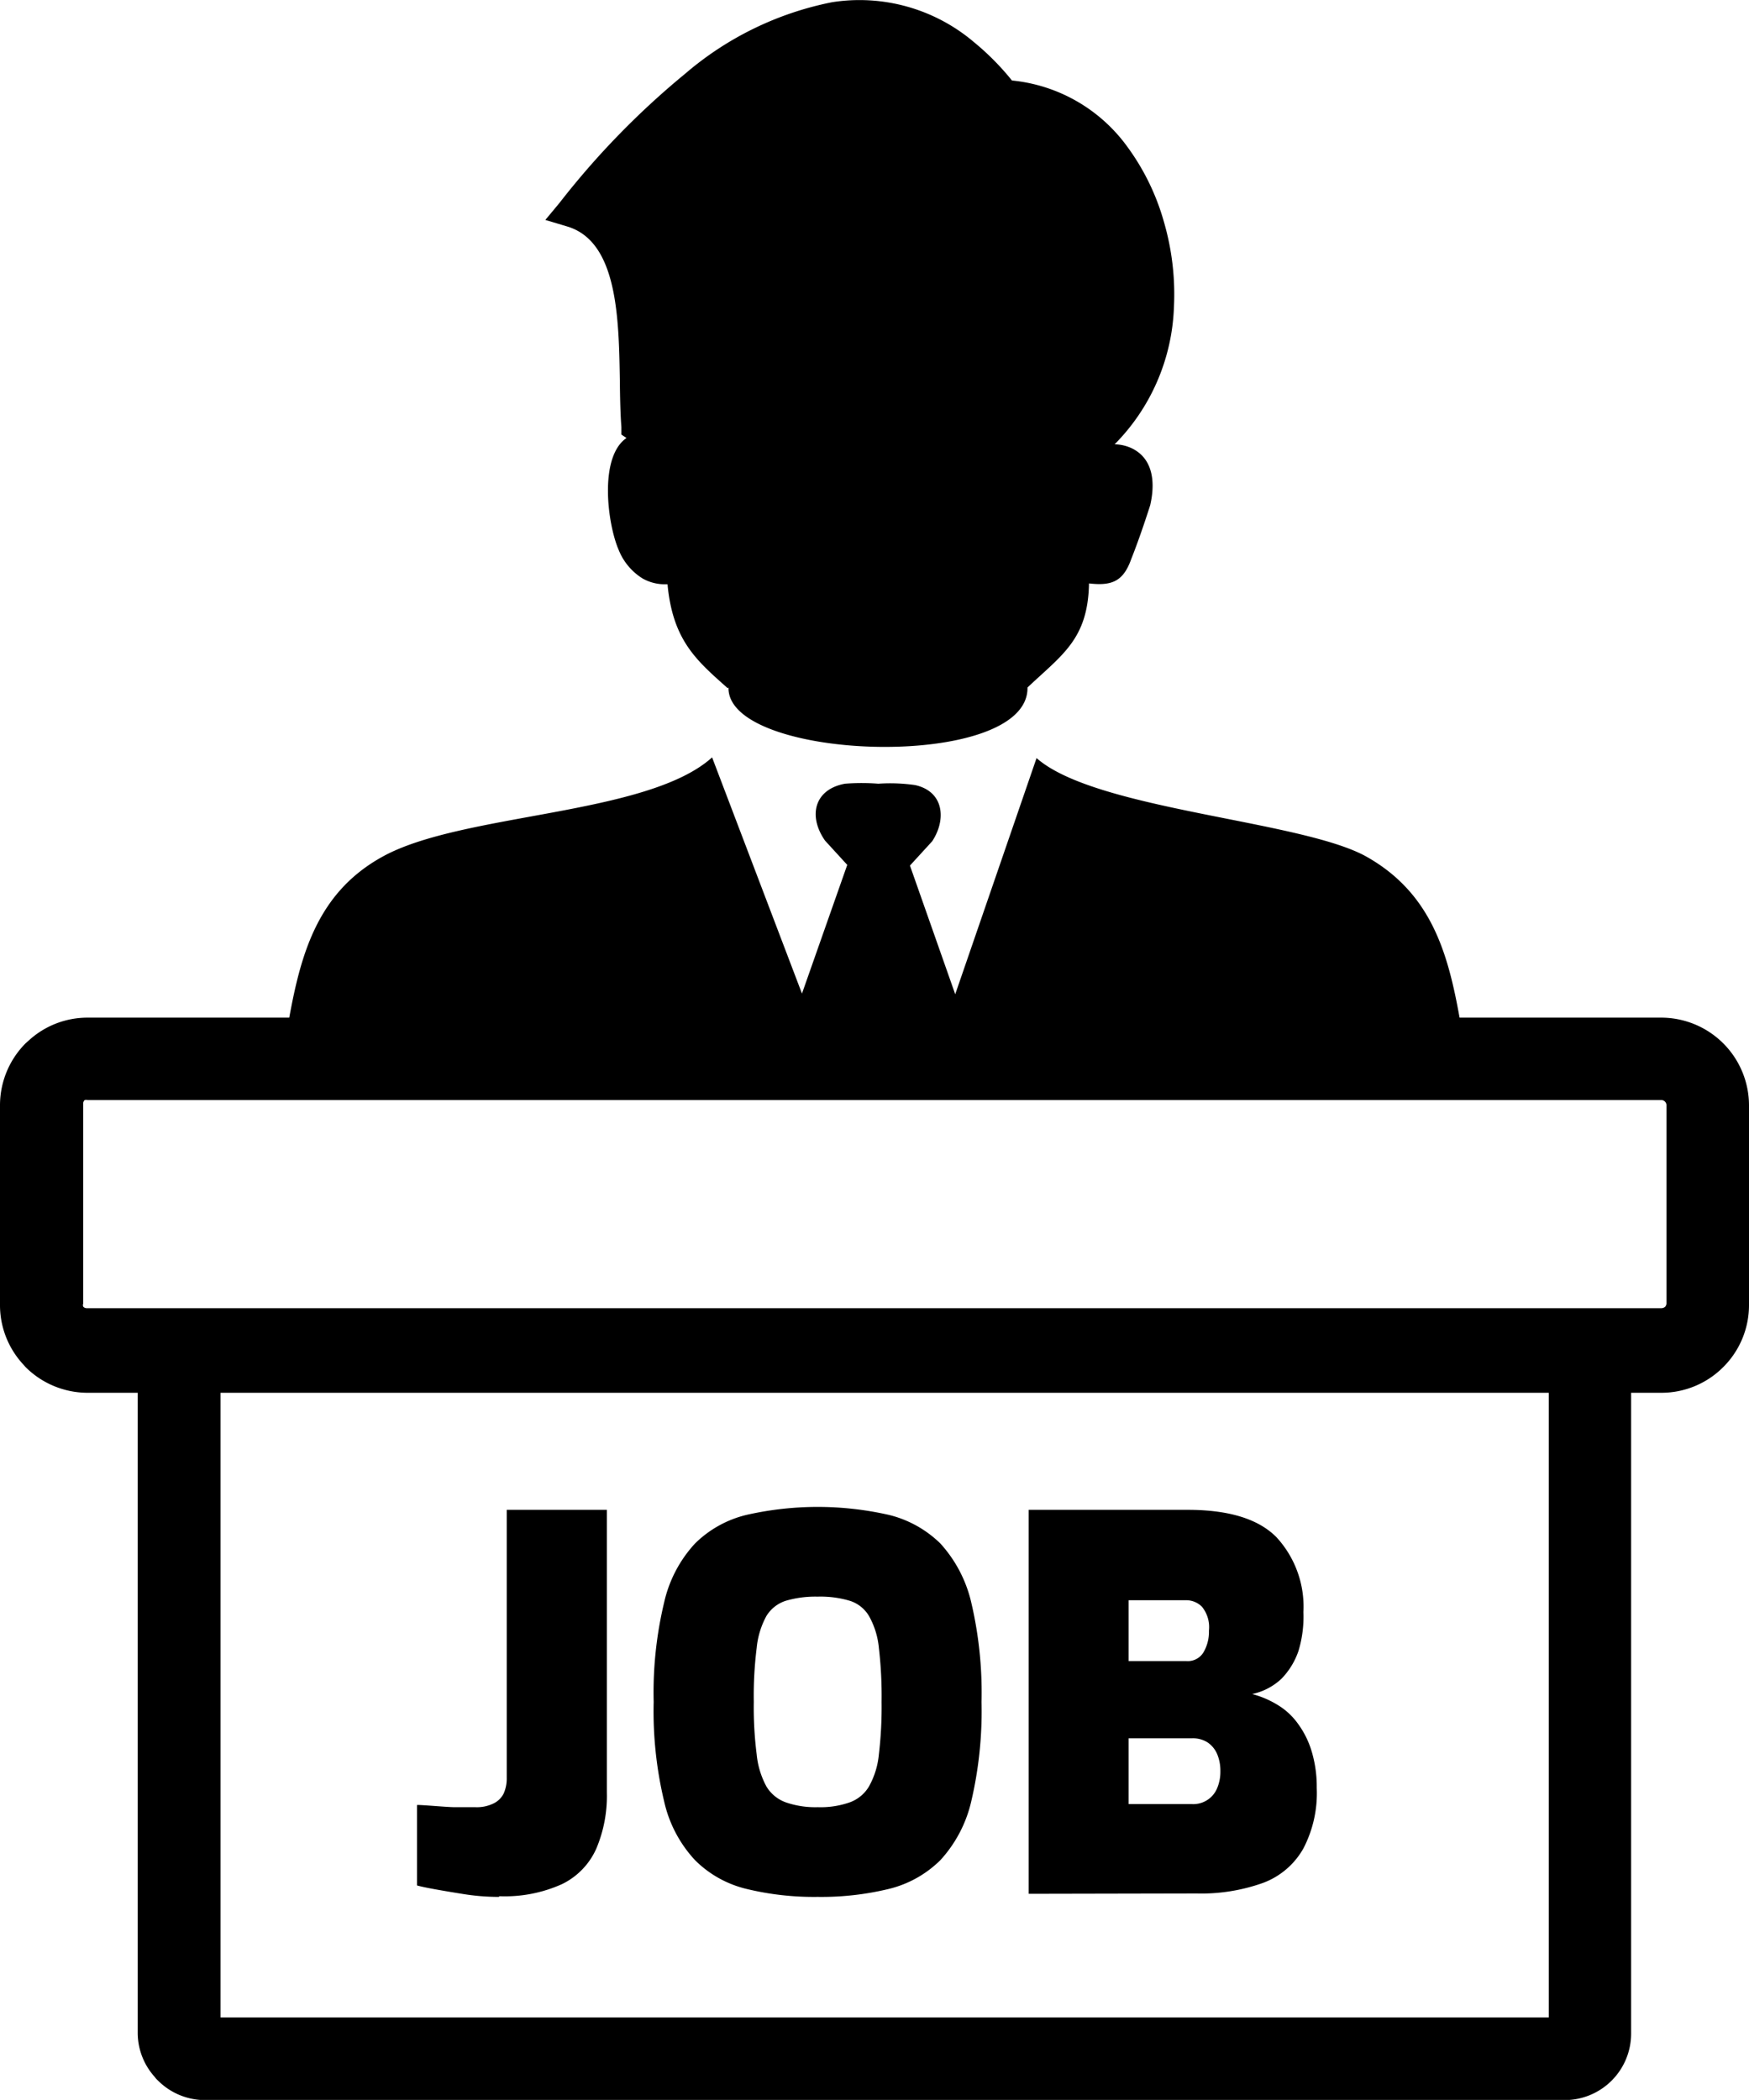
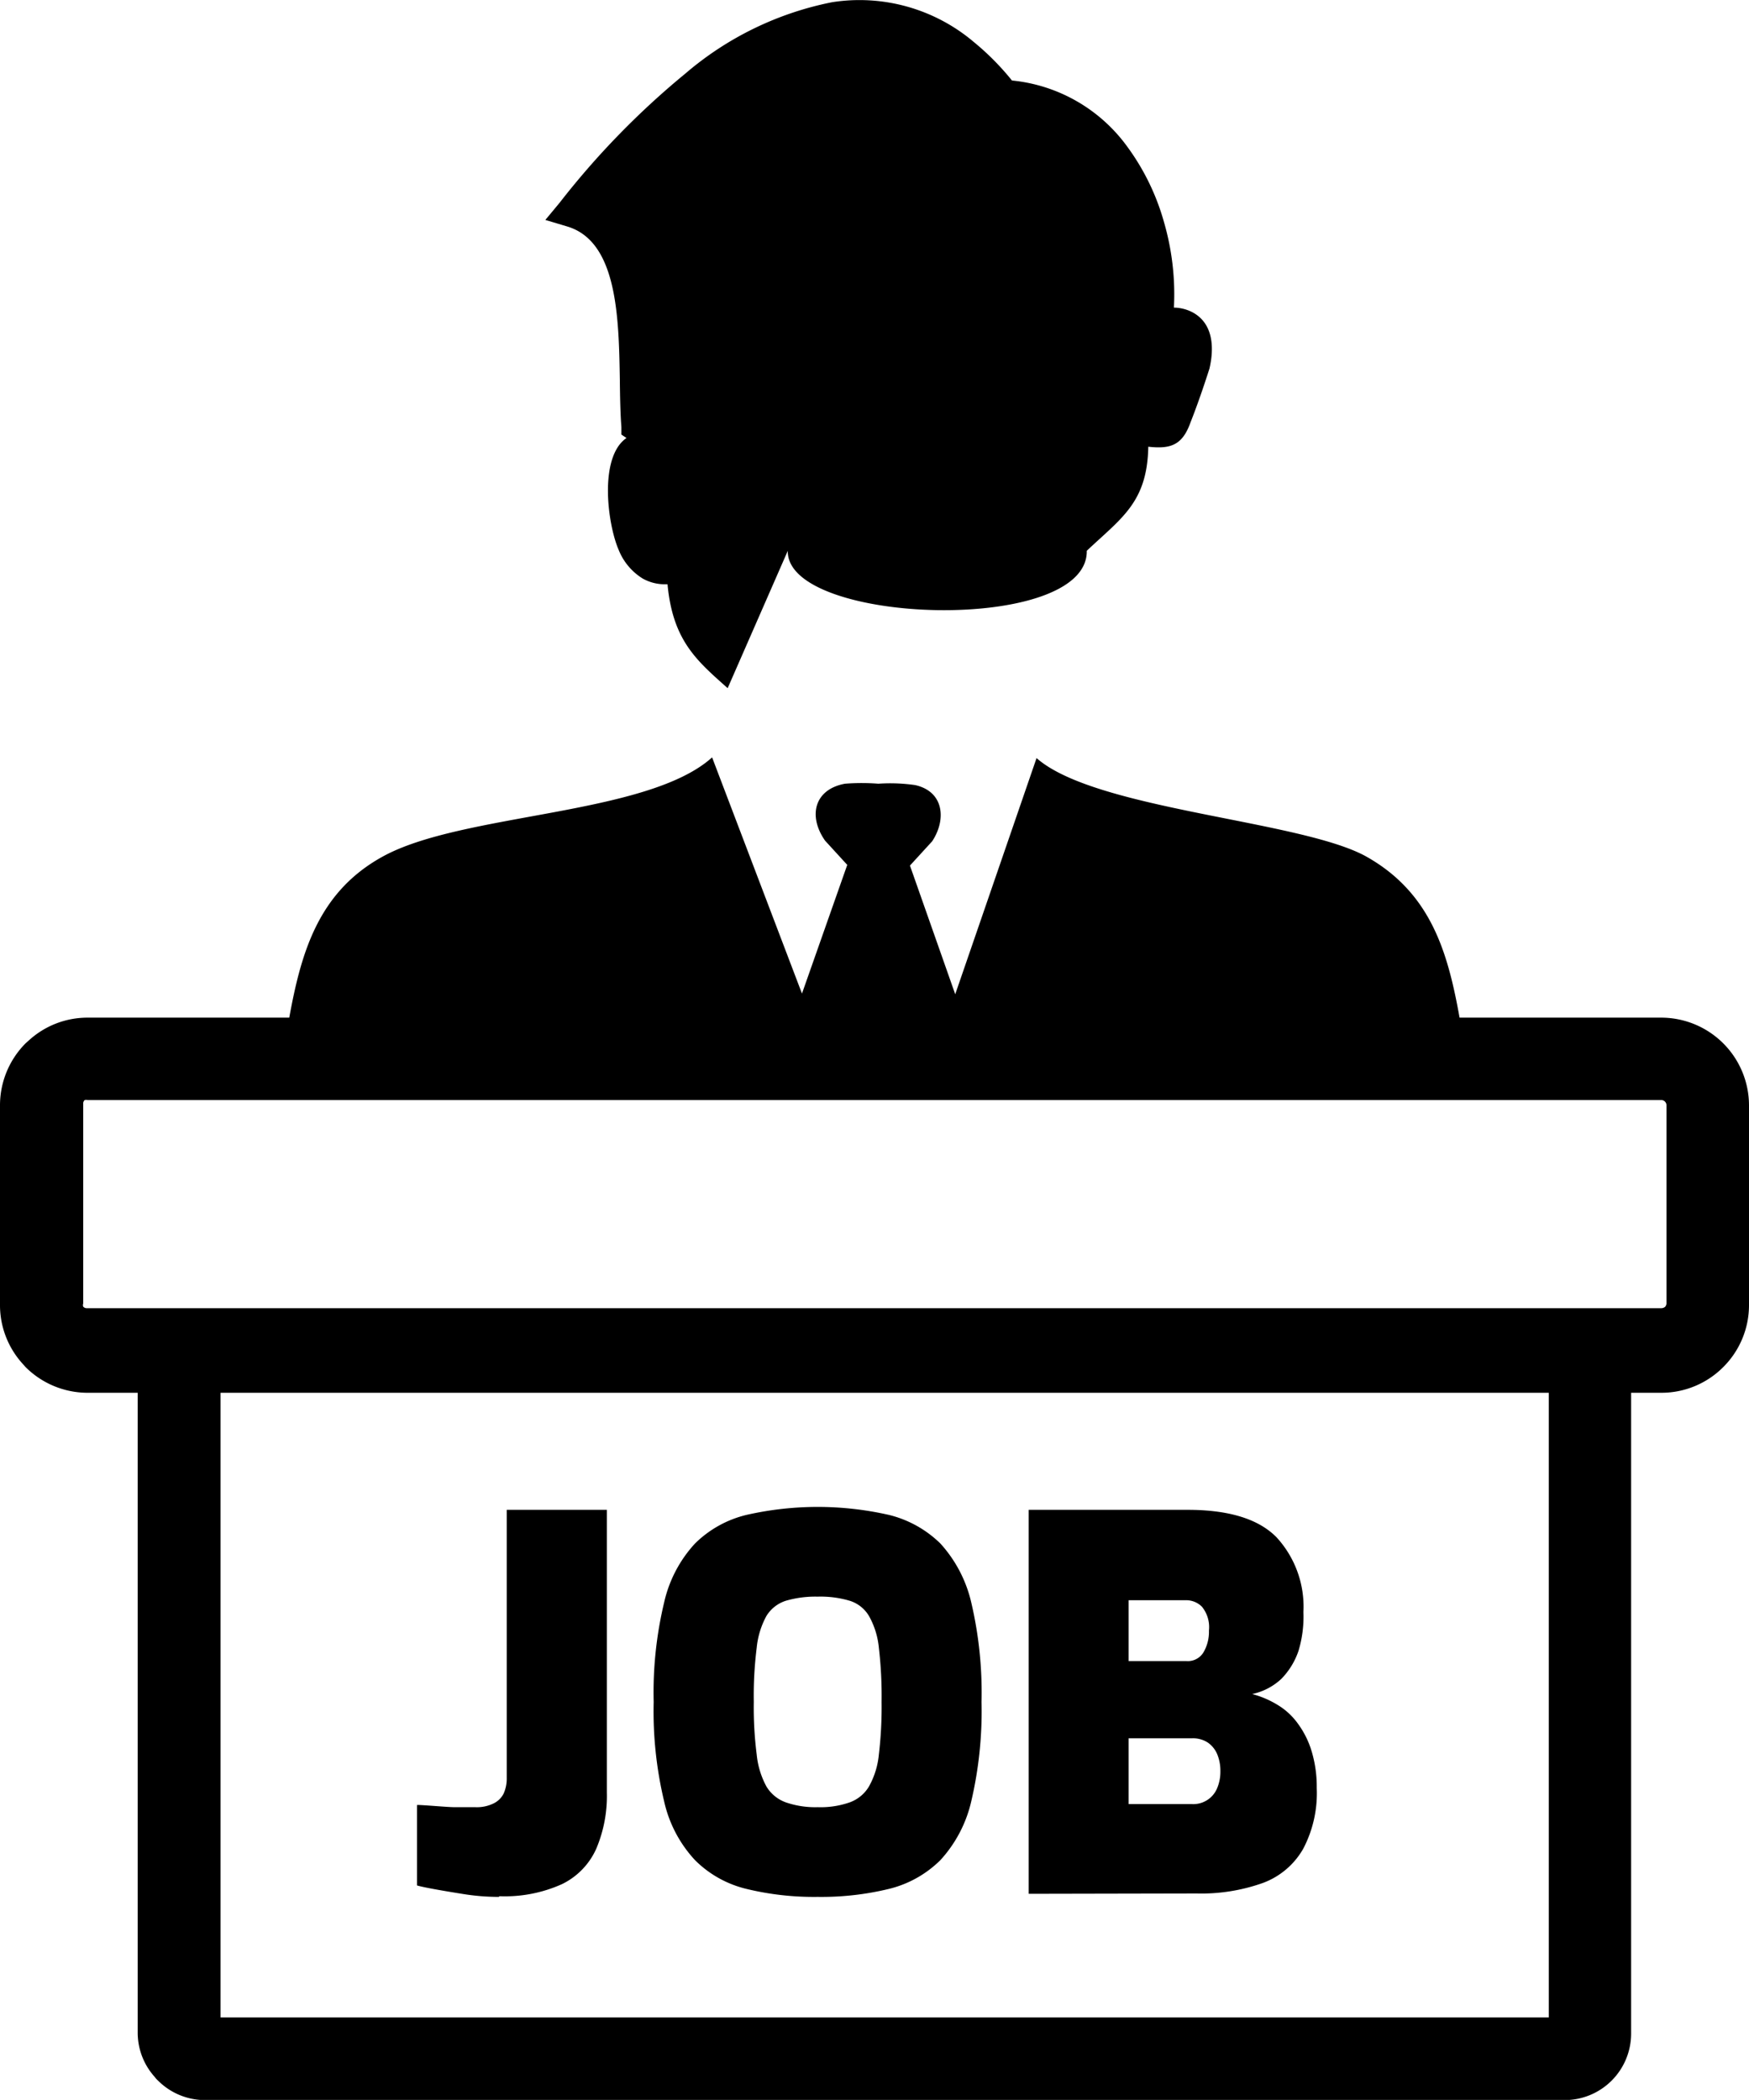
<svg xmlns="http://www.w3.org/2000/svg" id="Layer_1" data-name="Layer 1" viewBox="0 0 102.37 122.88">
  <defs>
    <style>.cls-1{fill-rule:evenodd;}</style>
  </defs>
  <title>job</title>
-   <path class="cls-1" d="M5.13,64.37a.39.39,0,0,0-.17,0l0,0a.27.27,0,0,0-.09.21v11.7a.27.27,0,0,0,0,.18l0,0a.27.27,0,0,0,.21.09H97.24a.35.35,0,0,0,.22-.08.33.33,0,0,0,.08-.22V64.67a.31.31,0,0,0-.3-.3ZM29.21,111a13.16,13.16,0,0,1-2.11-.17c-.69-.11-2.23-.36-2.69-.5v-4.71c.4,0,1.78.13,2.19.13h1.22a2.21,2.21,0,0,0,1.07-.22,1.28,1.28,0,0,0,.59-.58,2.16,2.16,0,0,0,.18-.92V88.35h5.86v16.54a7.92,7.92,0,0,1-.62,3.29,4.21,4.21,0,0,1-2,2.07,8.14,8.14,0,0,1-3.68.71Zm18.65,0a16.77,16.77,0,0,1-4.18-.47,6.35,6.35,0,0,1-3-1.68,7.43,7.43,0,0,1-1.81-3.45,22.66,22.66,0,0,1-.61-5.81,22.6,22.6,0,0,1,.61-5.81,7.52,7.52,0,0,1,1.81-3.46,6.42,6.42,0,0,1,3-1.67,18.82,18.82,0,0,1,8.36,0,6.51,6.51,0,0,1,3,1.67,7.71,7.71,0,0,1,1.81,3.46,23.12,23.12,0,0,1,.6,5.81,23.17,23.17,0,0,1-.6,5.81,7.62,7.62,0,0,1-1.81,3.45,6.44,6.44,0,0,1-3,1.68,16.77,16.77,0,0,1-4.18.47Zm0-5.25a5.15,5.15,0,0,0,1.87-.28,2.16,2.16,0,0,0,1.13-.93,4.74,4.74,0,0,0,.58-1.87,23.66,23.66,0,0,0,.16-3.08,24.45,24.45,0,0,0-.16-3.17,4.69,4.69,0,0,0-.58-1.86,2,2,0,0,0-1.13-.89,6,6,0,0,0-1.87-.24,6.18,6.18,0,0,0-1.86.24,2.07,2.07,0,0,0-1.14.89,4.87,4.87,0,0,0-.57,1.86,22.54,22.54,0,0,0-.17,3.17,21.8,21.8,0,0,0,.17,3.08,4.92,4.92,0,0,0,.57,1.87,2.18,2.18,0,0,0,1.14.93,5.28,5.28,0,0,0,1.86.28Zm12.35,5.07V88.35H69.5c2.42,0,4.15.53,5.21,1.6a6,6,0,0,1,1.58,4.38A6.92,6.92,0,0,1,76,96.61a4.33,4.33,0,0,1-1,1.63,3.6,3.6,0,0,1-1.71.89,5.55,5.55,0,0,1,1.48.63,4,4,0,0,1,1.21,1.12,5.28,5.28,0,0,1,.8,1.63,7.18,7.18,0,0,1,.29,2.11,7,7,0,0,1-.79,3.56,4.52,4.52,0,0,1-2.35,2,10.75,10.75,0,0,1-3.89.62Zm5.85-5.25h3.71a1.51,1.51,0,0,0,1.47-.93,2.51,2.51,0,0,0,.19-1,2.54,2.54,0,0,0-.19-1,1.57,1.57,0,0,0-.56-.68,1.6,1.6,0,0,0-.91-.24H66.06v3.93Zm0-8.37h3.38a1.07,1.07,0,0,0,1-.51,2.37,2.37,0,0,0,.32-1.27,1.89,1.89,0,0,0-.41-1.4,1.3,1.3,0,0,0-.89-.38H66.06v3.56ZM41.68,44.32l5.26,13.82,2.65-7.53-1.3-1.42c-1-1.43-.64-3,1.17-3.33a12.57,12.57,0,0,1,1.95,0,10.19,10.19,0,0,1,2.15.08c1.68.37,1.85,2,1,3.29l-1.3,1.42,2.65,7.53,4.76-13.82C64.12,47.41,76.22,48,80,50.14s4.75,5.64,5.43,9.41H97.24a5.14,5.14,0,0,1,5.13,5.12v11.7A5.11,5.11,0,0,1,100.86,80h0a5.1,5.1,0,0,1-3.61,1.5H95.47V119a3.89,3.89,0,0,1-3.89,3.89H12a3.88,3.88,0,0,1-2.76-1.15,1.12,1.12,0,0,1-.18-.2,3.87,3.87,0,0,1-1-2.55V81.5h-3A5.14,5.14,0,0,1,1.5,80l-.16-.18A5.1,5.1,0,0,1,0,76.37V64.67a5.14,5.14,0,0,1,1.5-3.62l.19-.17a5.08,5.08,0,0,1,3.43-1.33H16.93c.69-3.77,1.68-7.33,5.44-9.41,4.65-2.59,15.5-2.39,19.31-5.82ZM12.91,81.5v36.55H90.65V81.5ZM42.59,40.27c-1.79-1.6-3.21-2.76-3.52-6.08h-.19a2.63,2.63,0,0,1-1.27-.34,3.49,3.49,0,0,1-1.41-1.7c-.64-1.49-1.16-5.4.47-6.52l-.3-.2,0-.44c-.06-.78-.08-1.74-.09-2.74-.06-3.68-.14-8.13-3.09-9l-1.27-.38.83-1A47.66,47.66,0,0,1,40.12,4.3,18.82,18.82,0,0,1,48.7.13,10.35,10.35,0,0,1,57,2.46a15.33,15.33,0,0,1,2.23,2.25A9.48,9.48,0,0,1,66,8.61,13.68,13.68,0,0,1,68.13,13a15.16,15.16,0,0,1,.58,5A12,12,0,0,1,65.24,26a2.43,2.43,0,0,1,1.08.27c1.24.66,1.28,2.1,1,3.3-.32,1-.72,2.17-1.11,3.15-.47,1.32-1.15,1.57-2.47,1.42-.06,3.27-1.57,4.17-3.6,6.09.08,4.92-17.61,4.34-17.5,0Z" />
+   <path class="cls-1" d="M5.13,64.37a.39.39,0,0,0-.17,0l0,0a.27.27,0,0,0-.09.21v11.7a.27.27,0,0,0,0,.18l0,0a.27.27,0,0,0,.21.09H97.24a.35.35,0,0,0,.22-.08.33.33,0,0,0,.08-.22V64.67a.31.31,0,0,0-.3-.3ZM29.21,111a13.16,13.16,0,0,1-2.11-.17c-.69-.11-2.23-.36-2.69-.5v-4.71c.4,0,1.78.13,2.19.13h1.22a2.21,2.21,0,0,0,1.07-.22,1.28,1.28,0,0,0,.59-.58,2.16,2.16,0,0,0,.18-.92V88.35h5.86v16.54a7.92,7.92,0,0,1-.62,3.29,4.21,4.21,0,0,1-2,2.07,8.14,8.14,0,0,1-3.68.71Zm18.65,0a16.77,16.77,0,0,1-4.18-.47,6.35,6.35,0,0,1-3-1.68,7.43,7.43,0,0,1-1.81-3.45,22.66,22.66,0,0,1-.61-5.81,22.6,22.6,0,0,1,.61-5.81,7.52,7.52,0,0,1,1.81-3.46,6.42,6.42,0,0,1,3-1.67,18.82,18.82,0,0,1,8.36,0,6.51,6.51,0,0,1,3,1.67,7.71,7.71,0,0,1,1.81,3.46,23.12,23.12,0,0,1,.6,5.81,23.17,23.17,0,0,1-.6,5.81,7.62,7.62,0,0,1-1.81,3.45,6.44,6.44,0,0,1-3,1.68,16.77,16.77,0,0,1-4.18.47Zm0-5.25a5.15,5.15,0,0,0,1.87-.28,2.16,2.16,0,0,0,1.13-.93,4.74,4.74,0,0,0,.58-1.87,23.66,23.66,0,0,0,.16-3.08,24.45,24.45,0,0,0-.16-3.17,4.69,4.69,0,0,0-.58-1.86,2,2,0,0,0-1.13-.89,6,6,0,0,0-1.87-.24,6.18,6.18,0,0,0-1.86.24,2.07,2.07,0,0,0-1.14.89,4.87,4.87,0,0,0-.57,1.86,22.54,22.54,0,0,0-.17,3.17,21.8,21.8,0,0,0,.17,3.08,4.92,4.92,0,0,0,.57,1.87,2.18,2.18,0,0,0,1.14.93,5.28,5.28,0,0,0,1.86.28Zm12.35,5.07V88.35H69.5c2.42,0,4.15.53,5.21,1.6a6,6,0,0,1,1.58,4.38A6.92,6.92,0,0,1,76,96.61a4.33,4.33,0,0,1-1,1.63,3.6,3.6,0,0,1-1.71.89,5.55,5.55,0,0,1,1.48.63,4,4,0,0,1,1.21,1.12,5.28,5.28,0,0,1,.8,1.63,7.18,7.18,0,0,1,.29,2.11,7,7,0,0,1-.79,3.56,4.52,4.52,0,0,1-2.35,2,10.75,10.75,0,0,1-3.89.62Zm5.85-5.25h3.71a1.51,1.51,0,0,0,1.47-.93,2.51,2.51,0,0,0,.19-1,2.54,2.54,0,0,0-.19-1,1.57,1.57,0,0,0-.56-.68,1.6,1.6,0,0,0-.91-.24H66.06v3.93Zm0-8.37h3.38a1.07,1.07,0,0,0,1-.51,2.37,2.37,0,0,0,.32-1.27,1.89,1.89,0,0,0-.41-1.4,1.3,1.3,0,0,0-.89-.38H66.06v3.56ZM41.68,44.32l5.26,13.82,2.65-7.53-1.3-1.42c-1-1.43-.64-3,1.17-3.33a12.57,12.57,0,0,1,1.95,0,10.19,10.19,0,0,1,2.15.08c1.68.37,1.85,2,1,3.29l-1.3,1.42,2.65,7.53,4.76-13.82C64.12,47.41,76.22,48,80,50.14s4.75,5.64,5.43,9.41H97.24a5.14,5.14,0,0,1,5.13,5.12v11.7A5.11,5.11,0,0,1,100.86,80h0a5.1,5.1,0,0,1-3.61,1.5H95.47V119a3.89,3.89,0,0,1-3.89,3.89H12a3.88,3.88,0,0,1-2.76-1.15,1.12,1.12,0,0,1-.18-.2,3.87,3.87,0,0,1-1-2.55V81.5h-3A5.14,5.14,0,0,1,1.5,80l-.16-.18A5.1,5.1,0,0,1,0,76.37V64.67a5.14,5.14,0,0,1,1.5-3.62l.19-.17a5.08,5.08,0,0,1,3.43-1.33H16.93c.69-3.77,1.68-7.33,5.44-9.41,4.65-2.59,15.5-2.39,19.31-5.82ZM12.91,81.5v36.55H90.65V81.5ZM42.59,40.27c-1.79-1.6-3.21-2.76-3.52-6.08h-.19a2.63,2.63,0,0,1-1.27-.34,3.49,3.49,0,0,1-1.41-1.7c-.64-1.49-1.16-5.4.47-6.52l-.3-.2,0-.44c-.06-.78-.08-1.74-.09-2.74-.06-3.68-.14-8.13-3.09-9l-1.27-.38.83-1A47.66,47.66,0,0,1,40.12,4.3,18.82,18.82,0,0,1,48.7.13,10.35,10.35,0,0,1,57,2.46a15.33,15.33,0,0,1,2.23,2.25A9.48,9.48,0,0,1,66,8.61,13.68,13.68,0,0,1,68.13,13a15.16,15.16,0,0,1,.58,5a2.43,2.43,0,0,1,1.08.27c1.24.66,1.28,2.1,1,3.3-.32,1-.72,2.17-1.11,3.15-.47,1.32-1.15,1.57-2.47,1.42-.06,3.27-1.57,4.17-3.6,6.09.08,4.92-17.61,4.34-17.5,0Z" />
</svg>